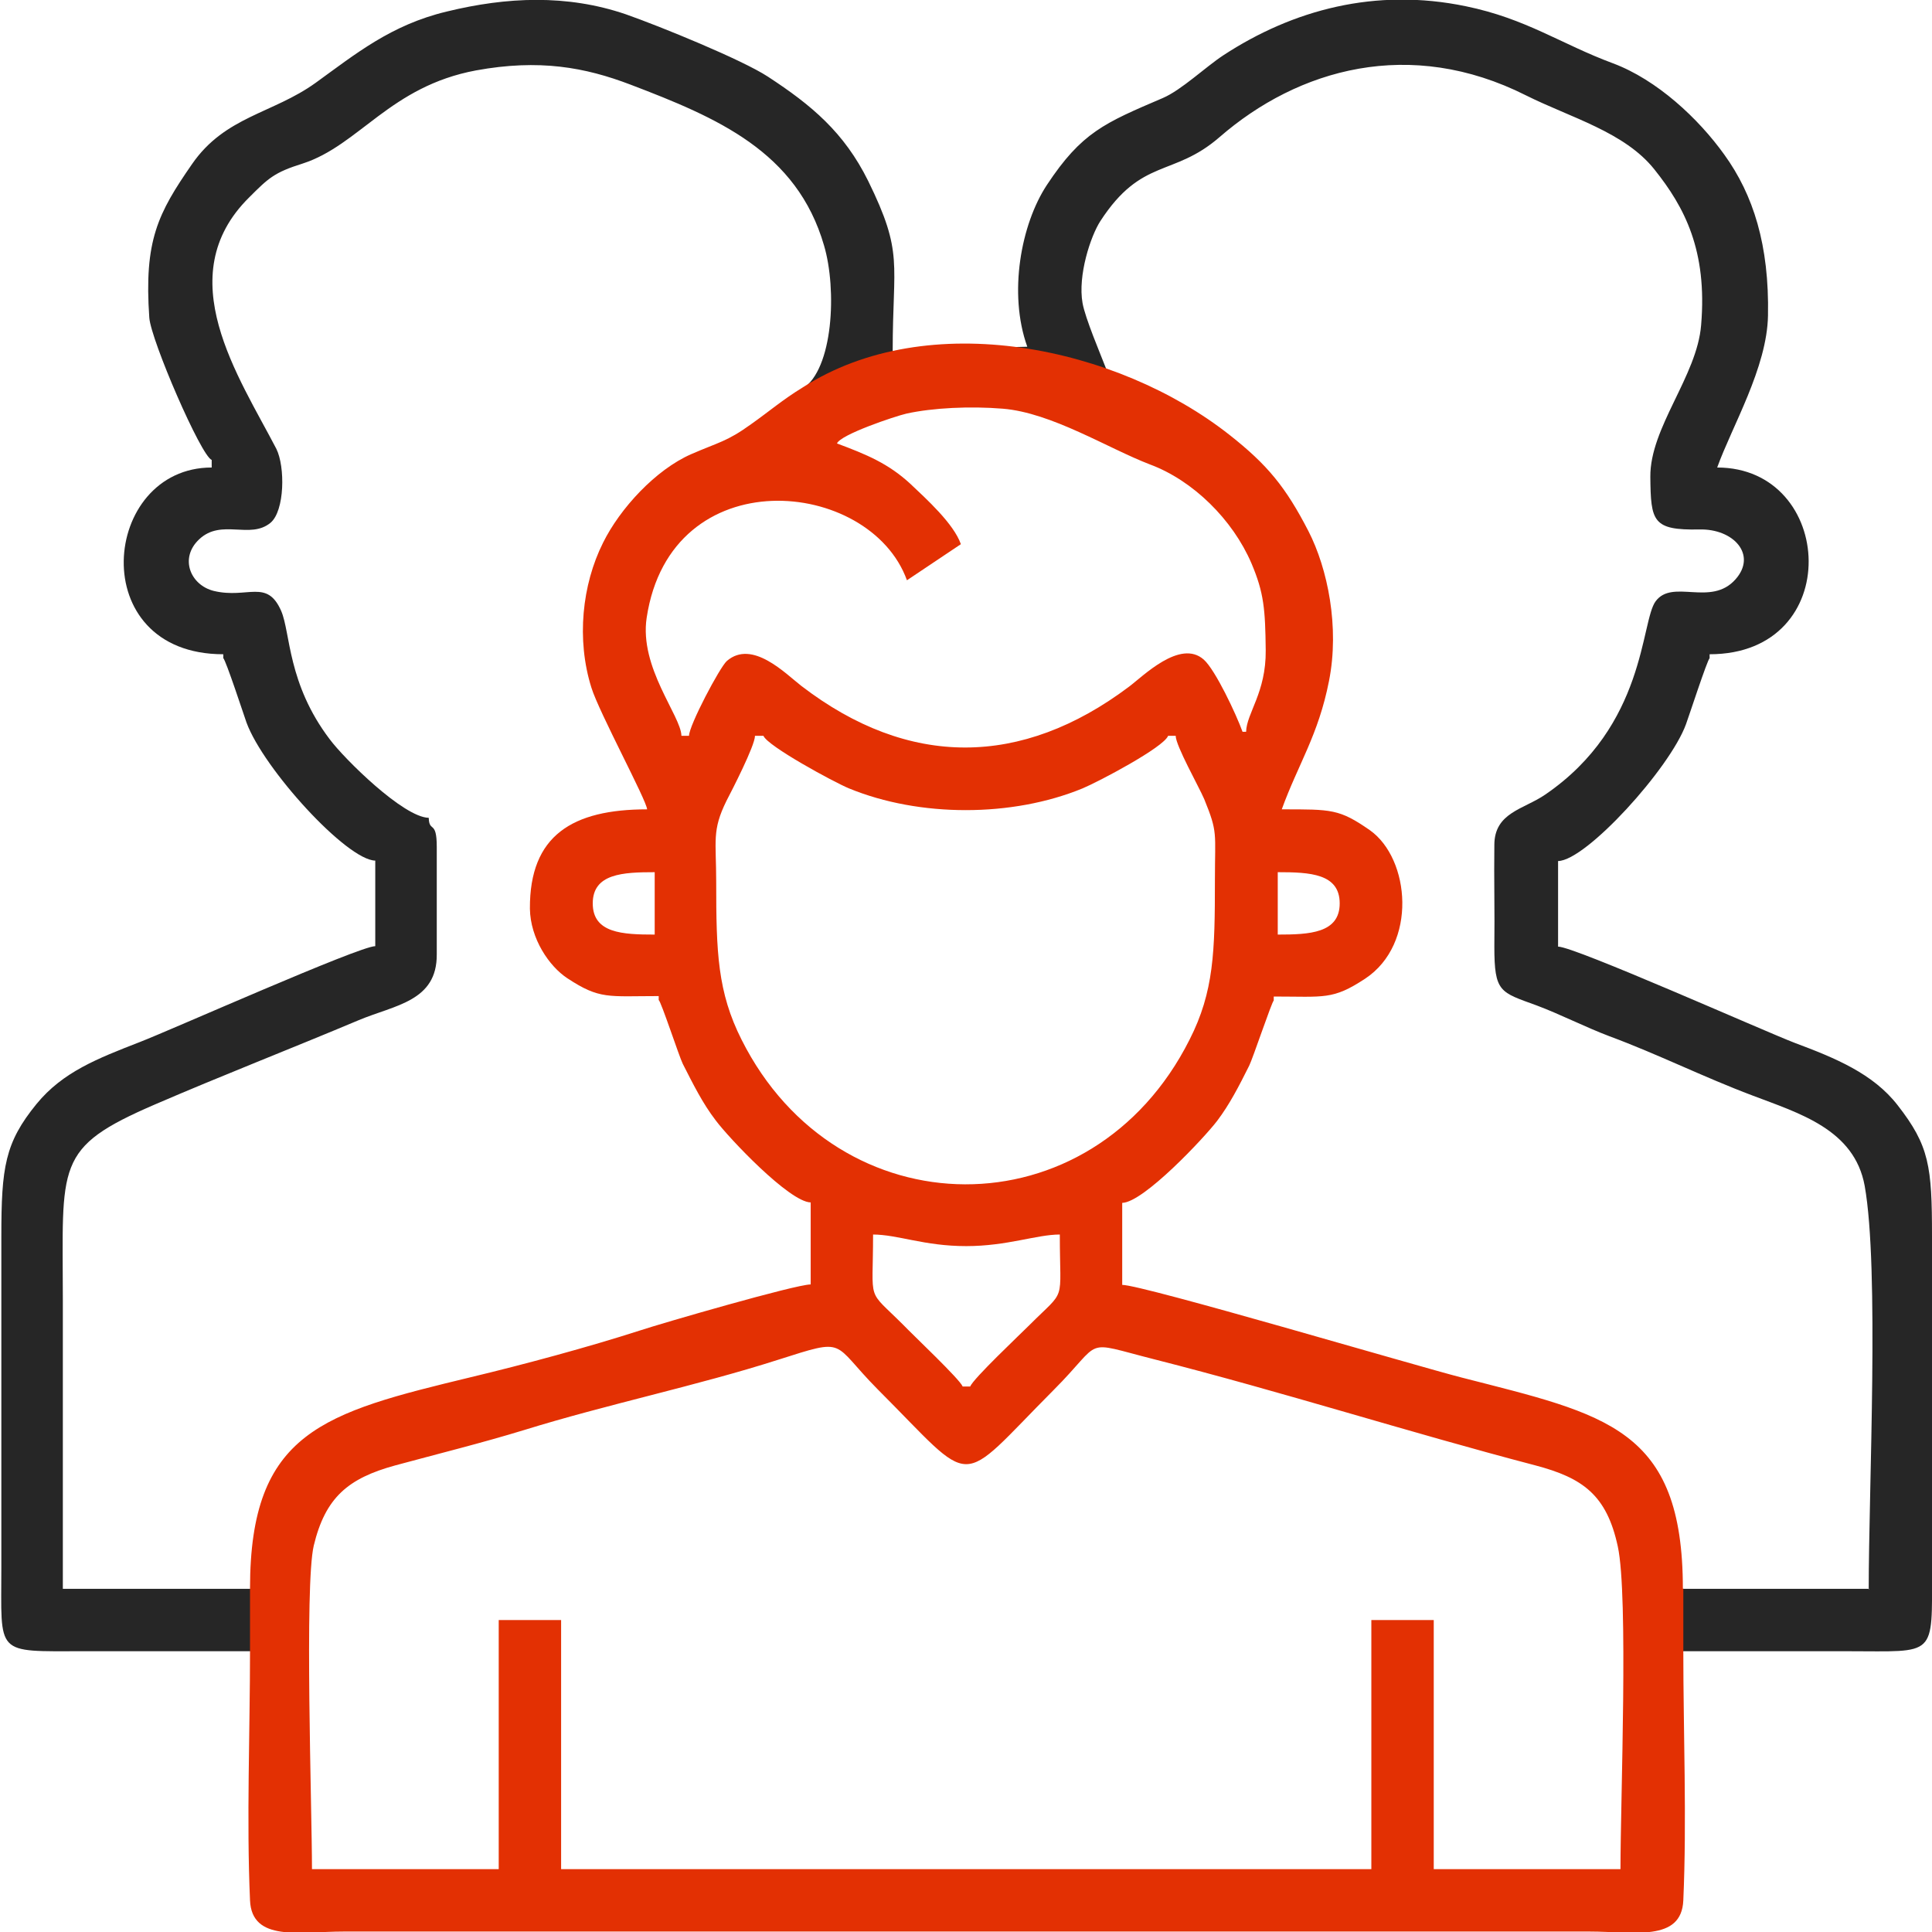
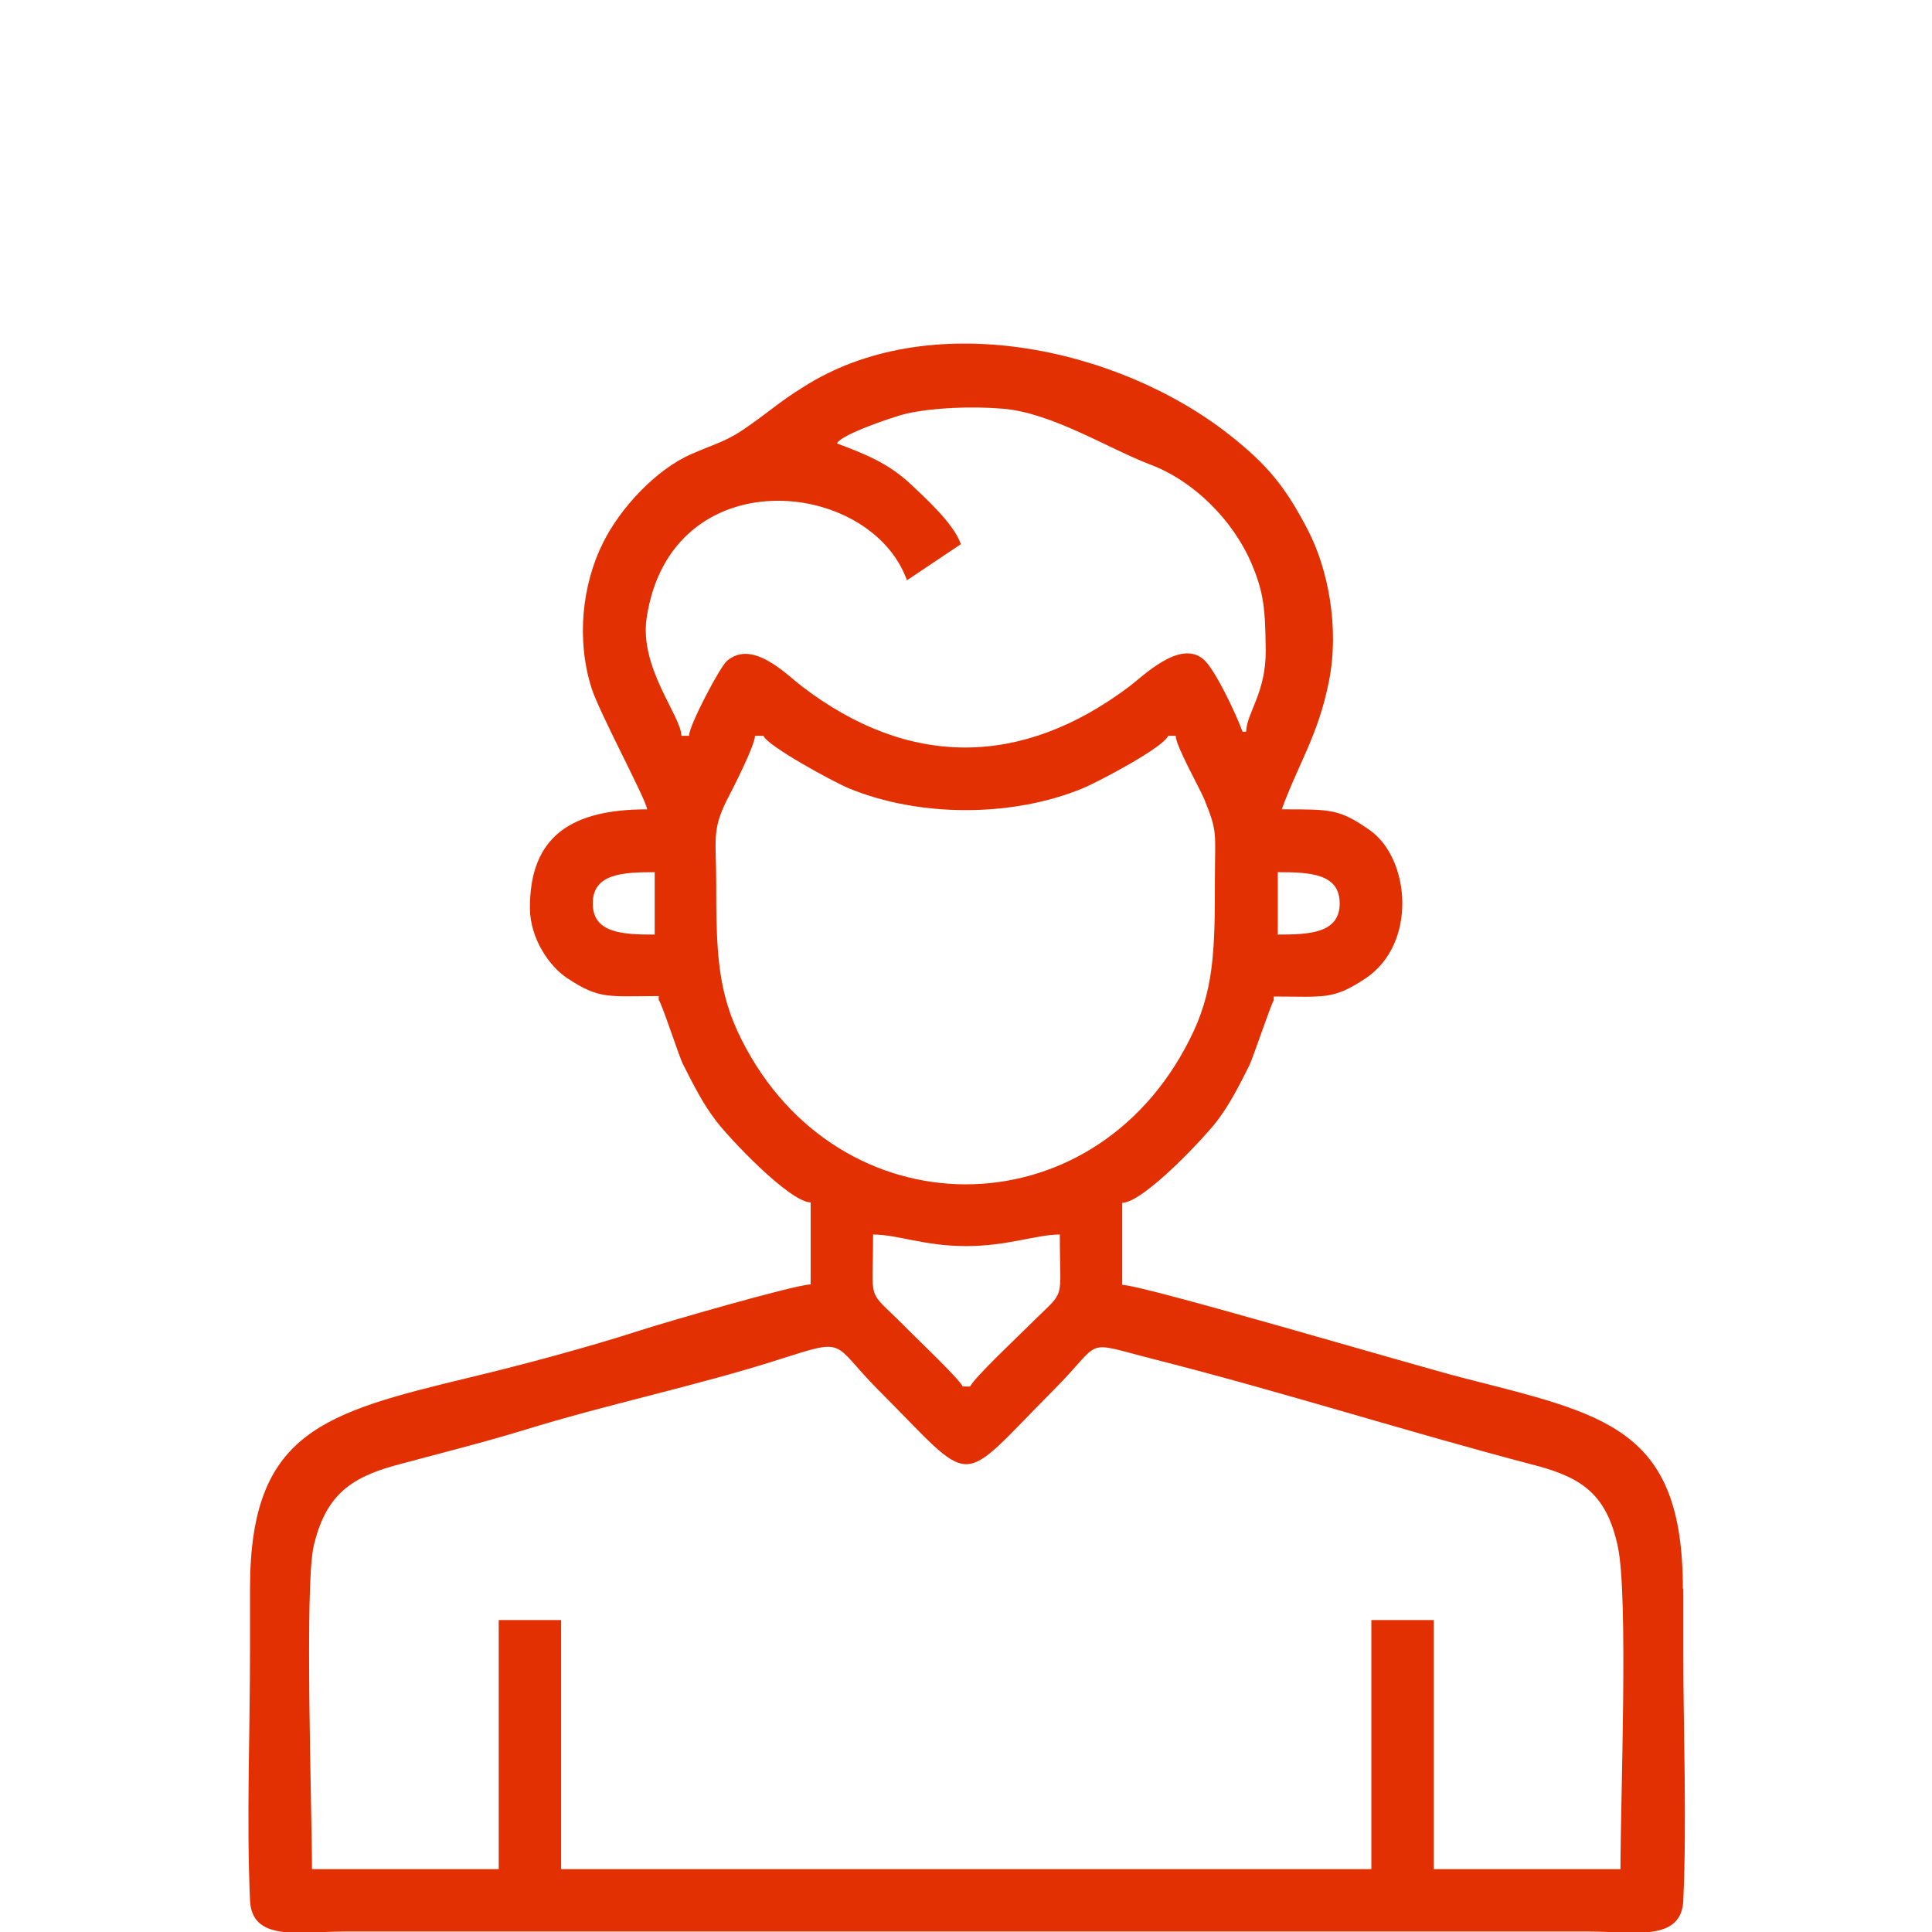
<svg xmlns="http://www.w3.org/2000/svg" xml:space="preserve" width="43.349mm" height="43.349mm" style="shape-rendering:geometricPrecision; text-rendering:geometricPrecision; image-rendering:optimizeQuality; fill-rule:evenodd; clip-rule:evenodd" viewBox="0 0 4335 4335">
  <defs>
    <style type="text/css">  .fil0 {fill:#262626} .fil1 {fill:#E33003}  </style>
  </defs>
  <g id="Слой_x0020_1">
-     <path class="fil0" d="M4195 3565l-419 0 0 140c124,0 248,0 371,0 199,0 188,16 188,-184 0,-249 0,-498 0,-747 0,-157 -6,-203 -77,-294 -55,-71 -140,-106 -231,-140 -68,-26 -494,-216 -531,-216l0 -192c63,-1 251,-208 287,-307 6,-16 48,-145 53,-148l0 -9c305,0 282,-419 17,-419 33,-92 112,-224 114,-341 3,-158 -33,-271 -98,-361 -58,-81 -151,-168 -250,-205 -116,-43 -194,-100 -330,-128 -203,-42 -388,8 -544,110 -41,27 -94,78 -136,96 -131,56 -182,77 -260,195 -58,88 -87,243 -44,363l-42 1c75,9 149,26 220,51 -14,-36 -48,-116 -54,-150 -11,-62 18,-150 40,-184 93,-143 163,-98 267,-188 177,-154 428,-225 688,-94 100,50 221,82 288,166 68,85 119,182 105,349 -9,115 -115,230 -114,341 1,100 5,120 110,118 77,-2 130,57 81,112 -55,62 -141,-2 -179,49 -34,45 -21,279 -248,434 -48,33 -114,40 -114,113 -1,76 1,152 0,228 0,103 13,102 95,132 51,19 110,49 163,69 108,40 212,92 321,133 105,40 229,76 252,203 33,185 9,678 9,905zm-3635 0l-419 0c0,-216 0,-431 0,-647 0,-307 -20,-342 207,-440 153,-66 305,-125 457,-189 81,-34 176,-42 175,-148l0 -241c0,-61 -17,-31 -18,-65 -57,-1 -190,-133 -222,-176 -95,-125 -88,-239 -109,-288 -32,-73 -75,-27 -151,-45 -53,-13 -78,-74 -33,-116 50,-47 114,1 160,-37 32,-27 33,-126 13,-166 -84,-162 -240,-387 -61,-564 43,-43 56,-56 120,-76 127,-41 196,-173 389,-209 142,-26 245,-7 347,32 194,74 373,150 434,361 29,98 21,278 -49,322 67,-43 142,-72 221,-86l-18 1c0,-200 25,-219 -55,-382 -54,-109 -127,-170 -225,-234 -58,-38 -242,-113 -319,-140 -132,-45 -267,-39 -402,-6 -125,30 -204,95 -294,160 -96,69 -203,75 -277,182 -77,111 -108,172 -96,345 4,51 116,310 140,319l0 17c-248,0 -287,419 26,419l0 9c5,2 47,130 52,144 38,104 225,309 289,310l0 192c-36,0 -458,188 -528,215 -95,37 -173,67 -232,139 -71,87 -79,142 -79,297 0,248 0,495 0,743 0,199 -16,188 184,188 125,0 251,0 376,0l0 -140z" />
    <path class="fil1" d="M3776 3565c0,-362 -173,-391 -496,-474 -102,-26 -716,-208 -762,-208l0 -184c48,-1 184,-146 213,-184 28,-37 49,-78 72,-124 8,-16 51,-144 55,-146l0 -9c114,0 132,8 205,-40 118,-78 101,-269 11,-333 -69,-48 -86,-47 -198,-47 37,-102 82,-166 106,-288 24,-121 -3,-252 -46,-336 -51,-99 -92,-149 -177,-216 -251,-198 -676,-289 -959,-106 -44,27 -74,53 -115,82 -54,39 -72,40 -134,67 -80,35 -160,122 -198,199 -47,94 -60,217 -26,325 17,55 124,253 125,273 -167,0 -264,58 -263,223 1,67 43,129 84,156 73,48 91,40 205,40l0 9c5,2 46,127 54,143 23,45 44,88 74,127 29,39 165,183 213,184l0 184c-34,0 -337,88 -382,103 -118,38 -263,77 -380,105 -331,80 -496,122 -496,474l0 140c0,181 -8,381 0,560 4,94 112,70 210,70 932,0 1864,0 2796,0 98,0 206,24 210,-70 8,-179 0,-379 0,-560l0 -140zm-979 -1923l-9 0c-14,-39 -61,-139 -87,-162 -53,-47 -137,38 -168,61 -241,181 -494,183 -735,-2 -35,-27 -110,-105 -167,-56 -16,14 -85,145 -85,168l-17 0c-1,-45 -95,-153 -78,-265 54,-357 501,-314 584,-84l121 -81c-16,-46 -78,-102 -114,-136 -49,-45 -97,-65 -164,-90 8,-20 130,-61 156,-67 59,-13 143,-17 216,-11 110,9 236,89 330,125 97,36 186,124 228,222 28,66 31,103 32,195 1,95 -43,141 -44,183zm-1678 2552l-419 0c0,-135 -17,-636 4,-726 26,-108 77,-151 183,-180 96,-26 193,-50 288,-79 187,-58 390,-100 571,-158 157,-50 118,-40 223,66 224,224 174,224 395,2 115,-115 60,-111 226,-69 291,74 565,162 855,238 106,28 160,66 185,182 24,111 6,567 6,724l-419 0 0 -559 -140 0 0 559 -1818 0 0 -559 -140 0 0 559zm839 -1424c57,0 115,26 210,26 92,0 158,-26 210,-26 0,158 16,119 -68,203 -21,21 -127,121 -133,138l-17 0c-6,-16 -112,-116 -133,-138 -84,-84 -68,-45 -68,-203zm-262 -1119l17 0c9,23 158,104 192,118 158,65 366,65 524,0 36,-15 182,-92 192,-118l17 0c0,22 52,114 64,142 31,76 24,74 24,182 0,160 -2,250 -57,358 -219,435 -789,430 -1005,0 -54,-107 -57,-196 -57,-354 0,-93 -10,-115 23,-182 12,-23 64,-124 64,-146zm1171 446l0 -140c72,0 139,3 139,70 0,67 -68,70 -139,70zm-1398 -140l0 140c-72,0 -139,-3 -139,-70 0,-67 68,-70 139,-70z" />
  </g>
</svg>